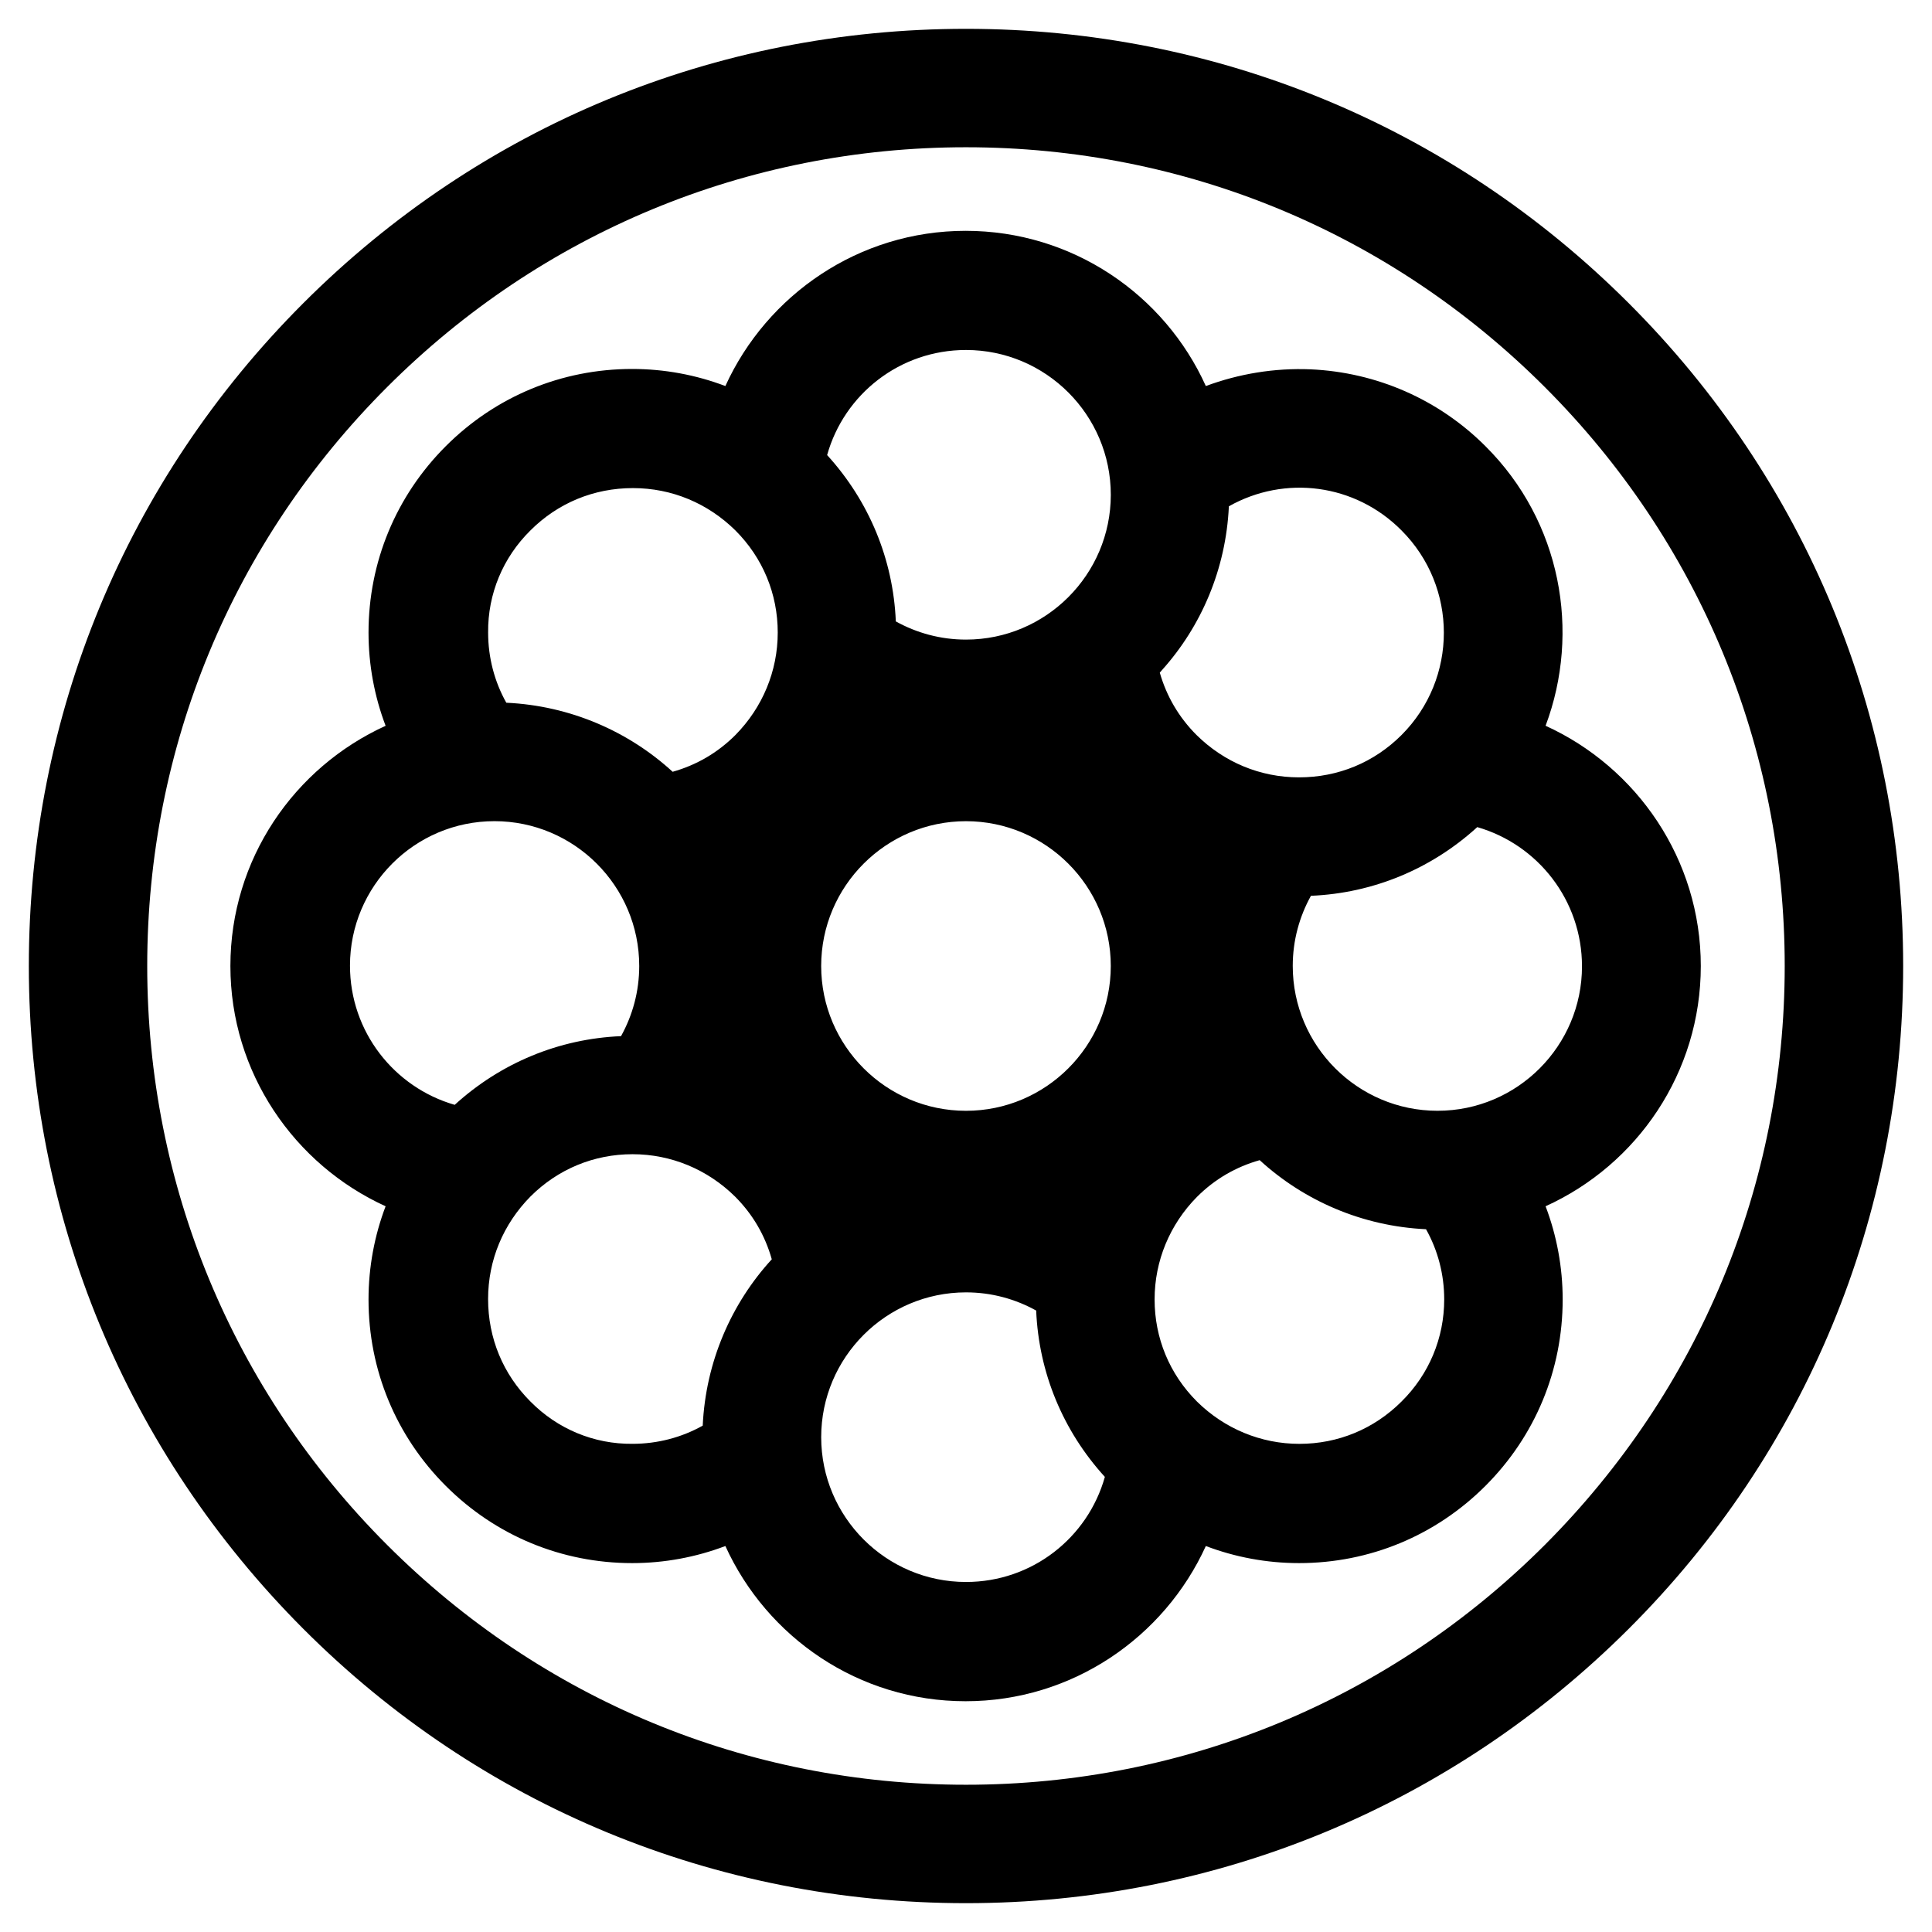
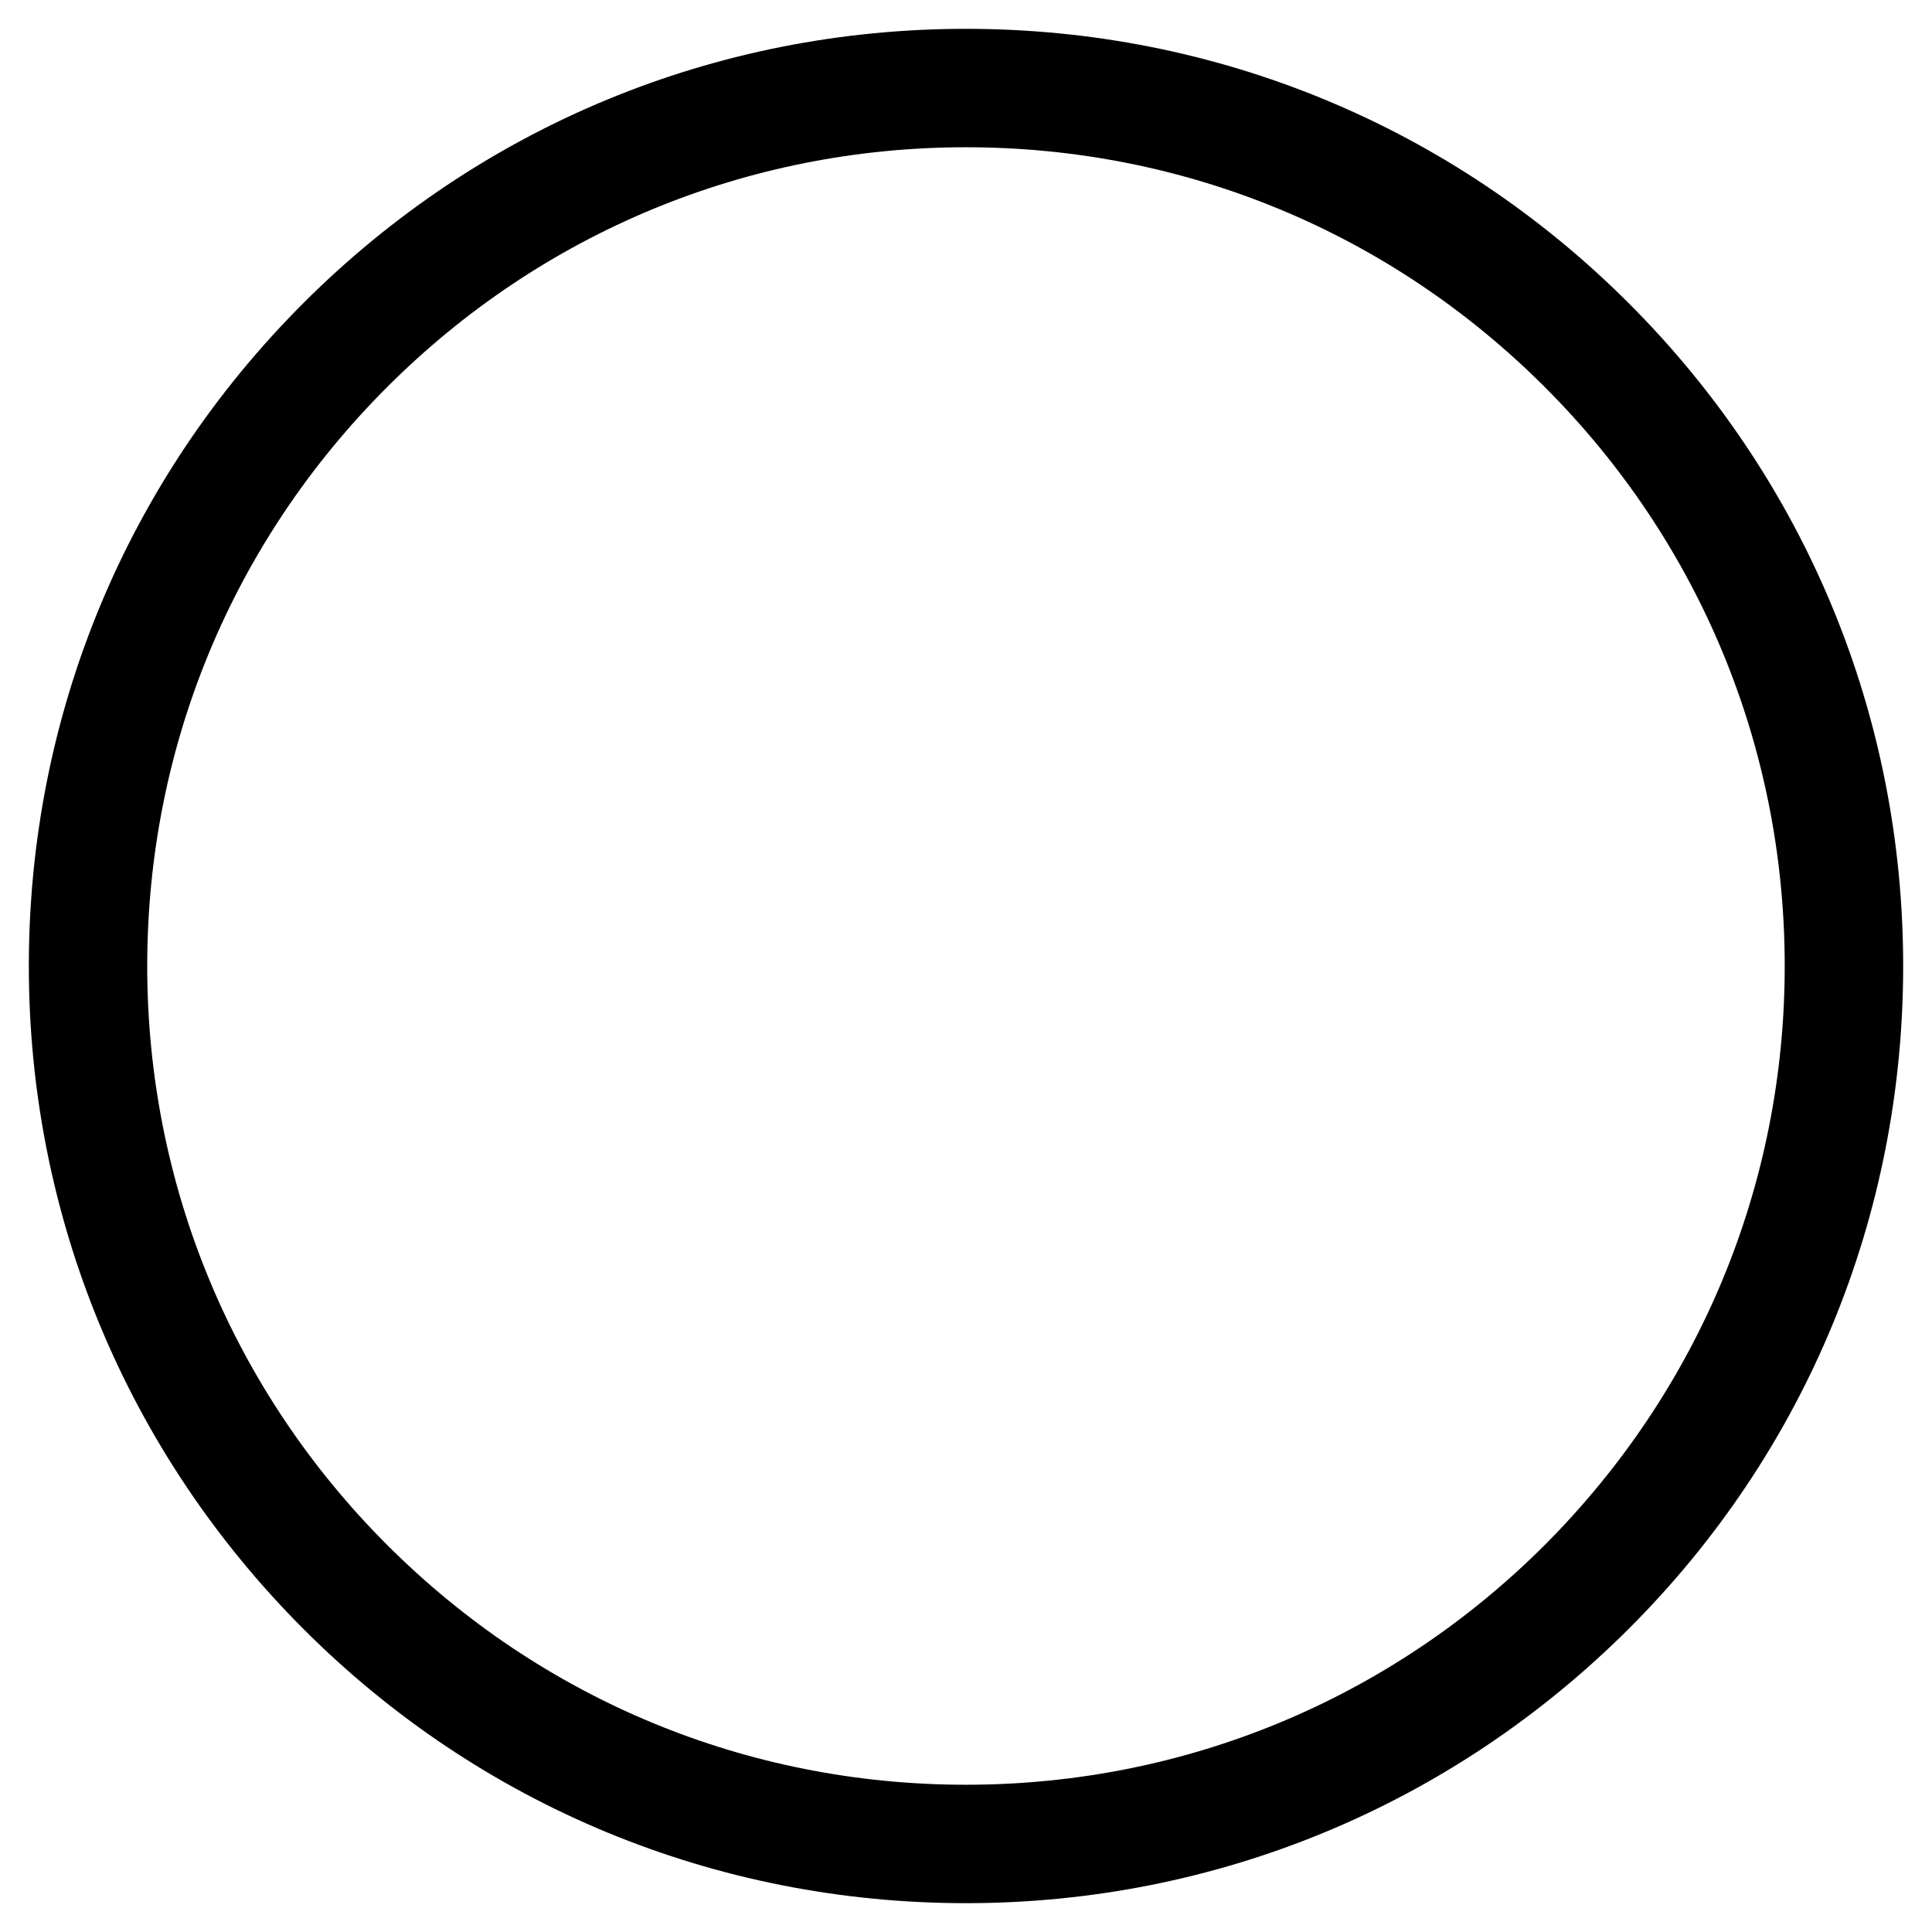
<svg xmlns="http://www.w3.org/2000/svg" fill="#000000" width="800px" height="800px" version="1.1" viewBox="144 144 512 512">
  <g>
    <path d="m575.64 224.36c-46.938-46.938-109.32-72.719-175.64-72.719-66.324 0-128.71 25.781-175.64 72.719-46.938 46.934-72.719 109.32-72.719 175.64 0 66.32 25.879 128.71 72.719 175.64 46.84 46.938 109.32 72.719 175.64 72.719s128.71-25.879 175.64-72.719c46.938-46.84 72.719-109.32 72.719-175.64-0.004-66.324-25.785-128.71-72.719-175.64zm-22.238 329.05c-40.934 40.934-95.449 63.566-153.41 63.566s-112.38-22.535-153.41-63.566c-40.934-40.934-63.566-95.449-63.566-153.41s22.535-112.38 63.566-153.41c40.934-40.934 95.449-63.566 153.41-63.566s112.38 22.535 153.41 63.566c40.934 40.934 63.566 95.449 63.566 153.41s-22.633 112.37-63.566 153.41z" />
-     <path d="m594.73 400c0-28.242-16.926-52.645-41.133-63.664 9.348-24.895 4.133-54.121-15.941-74.094-12.398-12.398-28.832-19.582-46.348-20.367-9.543-0.395-18.992 1.18-27.75 4.43-10.922-24.207-35.324-41.133-63.664-41.133-28.242 0-52.645 16.926-63.664 41.133-7.773-2.953-16.137-4.527-24.699-4.527-18.695 0-36.211 7.281-49.398 20.469s-20.469 30.699-20.469 49.398c0 8.562 1.574 16.926 4.527 24.699-24.207 11.02-41.133 35.324-41.133 63.664 0 28.242 16.926 52.645 41.133 63.664-2.953 7.773-4.527 16.137-4.527 24.699 0 18.695 7.281 36.211 20.469 49.398s30.699 20.469 49.398 20.469c8.562 0 16.926-1.574 24.699-4.527 11.02 24.207 35.324 41.133 63.664 41.133 28.242 0 52.645-16.926 63.664-41.133 7.773 2.953 16.137 4.527 24.699 4.527 18.695 0 36.211-7.281 49.398-20.469s20.469-30.699 20.469-49.398c0-8.562-1.574-16.926-4.527-24.699 24.305-11.027 41.133-35.434 41.133-63.672zm-233.11 0c0-21.156 17.219-38.375 38.375-38.375s38.375 17.219 38.375 38.375-17.219 38.375-38.375 38.375c-21.152 0-38.375-17.219-38.375-38.375zm153.8-115.43c14.957 14.957 14.957 39.262 0 54.219-7.281 7.281-16.828 11.219-27.16 11.219s-19.875-4.035-27.16-11.219c-4.723-4.723-7.969-10.332-9.742-16.531 0.195-0.195 0.395-0.492 0.59-0.688 10.43-11.609 16.926-26.766 17.711-43.297v-0.098c14.863-8.363 33.461-6.004 45.762 6.394zm-115.42-47.82c21.156 0 38.375 17.219 38.375 38.375s-17.219 38.375-38.375 38.375c-6.789 0-13.086-1.77-18.598-4.82-0.688-16.434-7.086-31.883-18.203-44.082 4.523-16.141 19.285-27.848 36.801-27.848zm-115.43 47.82c7.281-7.281 16.828-11.219 27.16-11.219s19.875 4.035 27.16 11.219c7.281 7.281 11.219 16.828 11.219 27.059 0 10.234-4.035 19.875-11.219 27.16-4.723 4.723-10.332 7.969-16.629 9.742-11.711-10.727-27.16-17.516-44.082-18.301-3.148-5.609-4.82-12.004-4.82-18.598-0.105-10.234 3.93-19.879 11.211-27.062zm-9.543 77.047c21.156 0 38.375 17.219 38.375 38.375 0 6.789-1.77 13.086-4.82 18.598-16.434 0.688-31.883 7.086-44.082 18.203-16.039-4.625-27.75-19.387-27.75-36.898 0-21.055 17.121-38.277 38.277-38.277zm9.543 153.8c-7.281-7.281-11.219-16.828-11.219-27.16s4.035-19.875 11.219-27.16c7.281-7.281 16.828-11.219 27.059-11.219 10.234 0 19.875 4.035 27.16 11.219 4.723 4.723 7.969 10.332 9.742 16.629-10.727 11.711-17.516 27.16-18.301 44.082-5.609 3.148-12.004 4.82-18.598 4.82-10.234 0.105-19.879-3.93-27.062-11.211zm115.43 47.824c-21.156 0-38.375-17.219-38.375-38.375s17.219-38.375 38.375-38.375c6.789 0 13.086 1.77 18.598 4.82 0.688 16.434 7.086 31.883 18.203 44.082-4.527 16.137-19.285 27.848-36.801 27.848zm115.42-47.824c-7.281 7.281-16.828 11.219-27.059 11.219-10.234 0-19.875-4.035-27.16-11.219-7.281-7.281-11.219-16.828-11.219-27.059 0-10.234 4.035-19.875 11.219-27.16 4.723-4.723 10.332-7.969 16.629-9.742 11.711 10.727 27.16 17.516 44.082 18.301 3.148 5.609 4.82 12.004 4.82 18.598 0.004 10.234-4.031 19.879-11.312 27.062zm9.547-77.047c-21.156 0-38.375-17.219-38.375-38.375 0-6.789 1.77-13.086 4.82-18.598 16.434-0.688 31.883-7.086 44.082-18.203 16.039 4.625 27.75 19.387 27.75 36.898 0 21.059-17.125 38.277-38.277 38.277z" />
  </g>
</svg>